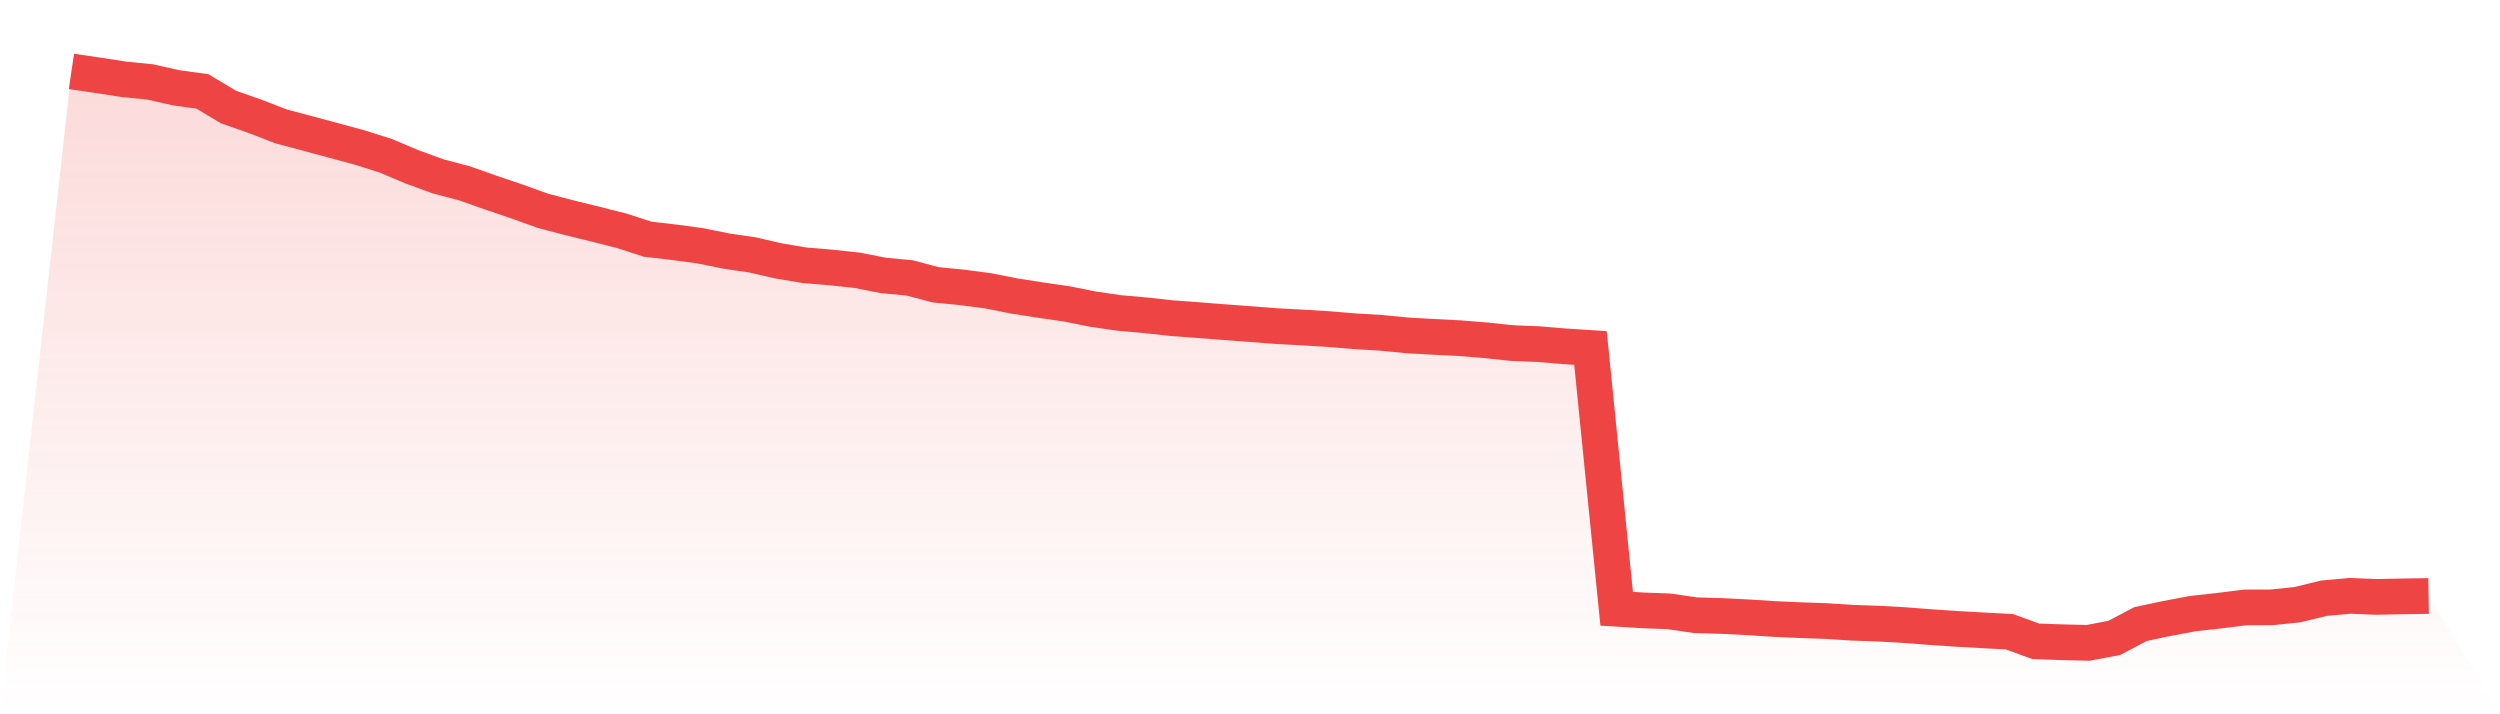
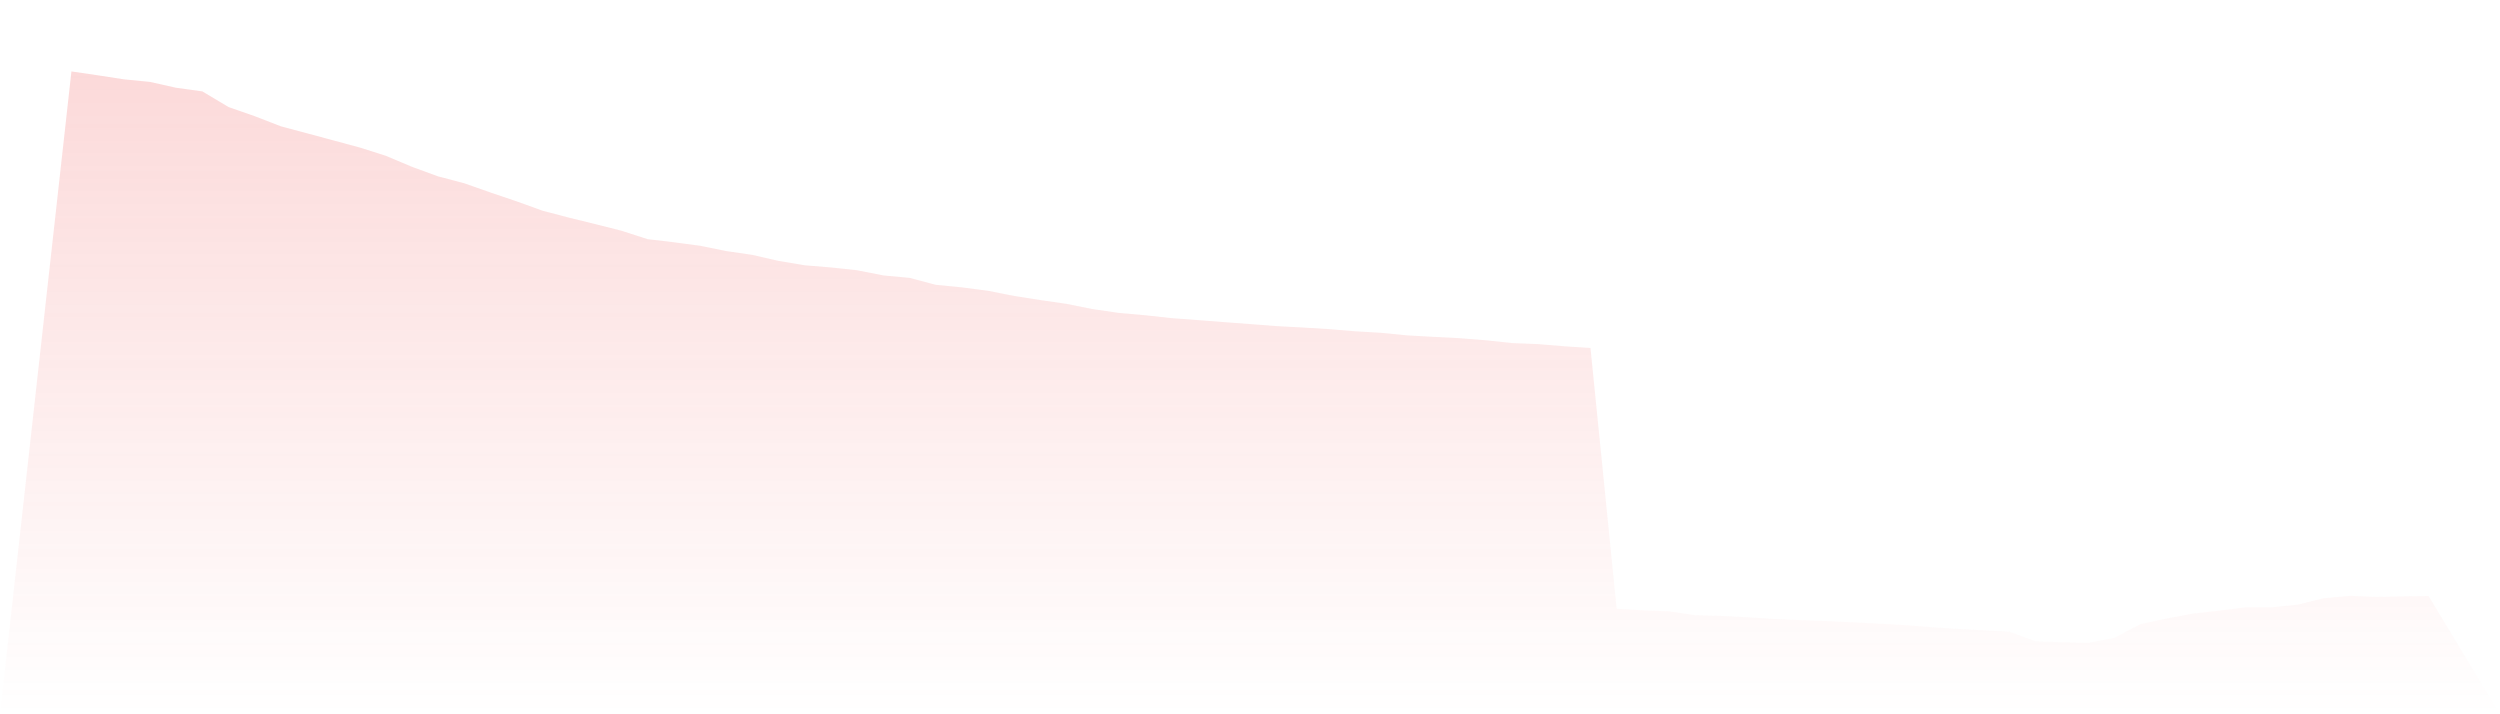
<svg xmlns="http://www.w3.org/2000/svg" viewBox="0 0 140 40">
  <defs>
    <linearGradient id="gradient" x1="0" x2="0" y1="0" y2="1">
      <stop offset="0%" stop-color="#ef4444" stop-opacity="0.2" />
      <stop offset="100%" stop-color="#ef4444" stop-opacity="0" />
    </linearGradient>
  </defs>
-   <path d="M4,4 L4,4 L5.467,4.215 L6.933,4.442 L8.4,4.587 L9.867,4.916 L11.333,5.119 L12.8,5.995 L14.267,6.508 L15.733,7.075 L17.2,7.466 L18.667,7.862 L20.133,8.257 L21.6,8.722 L23.067,9.341 L24.533,9.877 L26,10.264 L27.467,10.78 L28.933,11.277 L30.4,11.805 L31.867,12.189 L33.333,12.549 L34.8,12.92 L36.267,13.394 L37.733,13.566 L39.2,13.762 L40.667,14.059 L42.133,14.274 L43.6,14.611 L45.067,14.857 L46.533,14.978 L48,15.135 L49.467,15.424 L50.933,15.561 L52.4,15.949 L53.867,16.093 L55.333,16.285 L56.8,16.575 L58.267,16.805 L59.733,17.017 L61.2,17.31 L62.667,17.525 L64.133,17.654 L65.6,17.815 L67.067,17.924 L68.533,18.038 L70,18.147 L71.467,18.261 L72.933,18.339 L74.4,18.429 L75.867,18.55 L77.333,18.637 L78.8,18.781 L80.267,18.863 L81.733,18.938 L83.2,19.055 L84.667,19.212 L86.133,19.27 L87.6,19.392 L89.067,19.486 L90.533,34.091 L92,34.181 L93.467,34.235 L94.933,34.451 L96.4,34.494 L97.867,34.568 L99.333,34.662 L100.8,34.728 L102.267,34.779 L103.733,34.873 L105.2,34.924 L106.667,35.006 L108.133,35.12 L109.6,35.218 L111.067,35.3 L112.533,35.378 L114,35.914 L115.467,35.965 L116.933,36 L118.4,35.722 L119.867,34.948 L121.333,34.638 L122.8,34.361 L124.267,34.2 L125.733,34.016 L127.2,34.012 L128.667,33.86 L130.133,33.5 L131.6,33.367 L133.067,33.426 L134.533,33.398 L136,33.375 L140,40 L0,40 z" fill="url(#gradient)" />
-   <path d="M4,4 L4,4 L5.467,4.215 L6.933,4.442 L8.4,4.587 L9.867,4.916 L11.333,5.119 L12.8,5.995 L14.267,6.508 L15.733,7.075 L17.2,7.466 L18.667,7.862 L20.133,8.257 L21.6,8.722 L23.067,9.341 L24.533,9.877 L26,10.264 L27.467,10.78 L28.933,11.277 L30.4,11.805 L31.867,12.189 L33.333,12.549 L34.8,12.92 L36.267,13.394 L37.733,13.566 L39.2,13.762 L40.667,14.059 L42.133,14.274 L43.6,14.611 L45.067,14.857 L46.533,14.978 L48,15.135 L49.467,15.424 L50.933,15.561 L52.4,15.949 L53.867,16.093 L55.333,16.285 L56.8,16.575 L58.267,16.805 L59.733,17.017 L61.2,17.31 L62.667,17.525 L64.133,17.654 L65.6,17.815 L67.067,17.924 L68.533,18.038 L70,18.147 L71.467,18.261 L72.933,18.339 L74.4,18.429 L75.867,18.55 L77.333,18.637 L78.8,18.781 L80.267,18.863 L81.733,18.938 L83.2,19.055 L84.667,19.212 L86.133,19.27 L87.6,19.392 L89.067,19.486 L90.533,34.091 L92,34.181 L93.467,34.235 L94.933,34.451 L96.4,34.494 L97.867,34.568 L99.333,34.662 L100.8,34.728 L102.267,34.779 L103.733,34.873 L105.2,34.924 L106.667,35.006 L108.133,35.12 L109.6,35.218 L111.067,35.3 L112.533,35.378 L114,35.914 L115.467,35.965 L116.933,36 L118.4,35.722 L119.867,34.948 L121.333,34.638 L122.8,34.361 L124.267,34.2 L125.733,34.016 L127.2,34.012 L128.667,33.86 L130.133,33.5 L131.6,33.367 L133.067,33.426 L134.533,33.398 L136,33.375" fill="none" stroke="#ef4444" stroke-width="2" />
+   <path d="M4,4 L4,4 L5.467,4.215 L6.933,4.442 L8.4,4.587 L9.867,4.916 L11.333,5.119 L12.8,5.995 L14.267,6.508 L15.733,7.075 L17.2,7.466 L18.667,7.862 L20.133,8.257 L21.6,8.722 L23.067,9.341 L24.533,9.877 L26,10.264 L27.467,10.78 L28.933,11.277 L30.4,11.805 L31.867,12.189 L33.333,12.549 L34.8,12.92 L36.267,13.394 L37.733,13.566 L39.2,13.762 L40.667,14.059 L42.133,14.274 L43.6,14.611 L45.067,14.857 L46.533,14.978 L48,15.135 L49.467,15.424 L50.933,15.561 L52.4,15.949 L53.867,16.093 L55.333,16.285 L56.8,16.575 L58.267,16.805 L59.733,17.017 L61.2,17.31 L62.667,17.525 L64.133,17.654 L65.6,17.815 L67.067,17.924 L68.533,18.038 L70,18.147 L71.467,18.261 L72.933,18.339 L74.4,18.429 L75.867,18.55 L77.333,18.637 L78.8,18.781 L80.267,18.863 L81.733,18.938 L83.2,19.055 L84.667,19.212 L86.133,19.27 L87.6,19.392 L89.067,19.486 L90.533,34.091 L92,34.181 L93.467,34.235 L94.933,34.451 L96.4,34.494 L97.867,34.568 L99.333,34.662 L100.8,34.728 L102.267,34.779 L105.2,34.924 L106.667,35.006 L108.133,35.12 L109.6,35.218 L111.067,35.3 L112.533,35.378 L114,35.914 L115.467,35.965 L116.933,36 L118.4,35.722 L119.867,34.948 L121.333,34.638 L122.8,34.361 L124.267,34.2 L125.733,34.016 L127.2,34.012 L128.667,33.86 L130.133,33.5 L131.6,33.367 L133.067,33.426 L134.533,33.398 L136,33.375 L140,40 L0,40 z" fill="url(#gradient)" />
</svg>